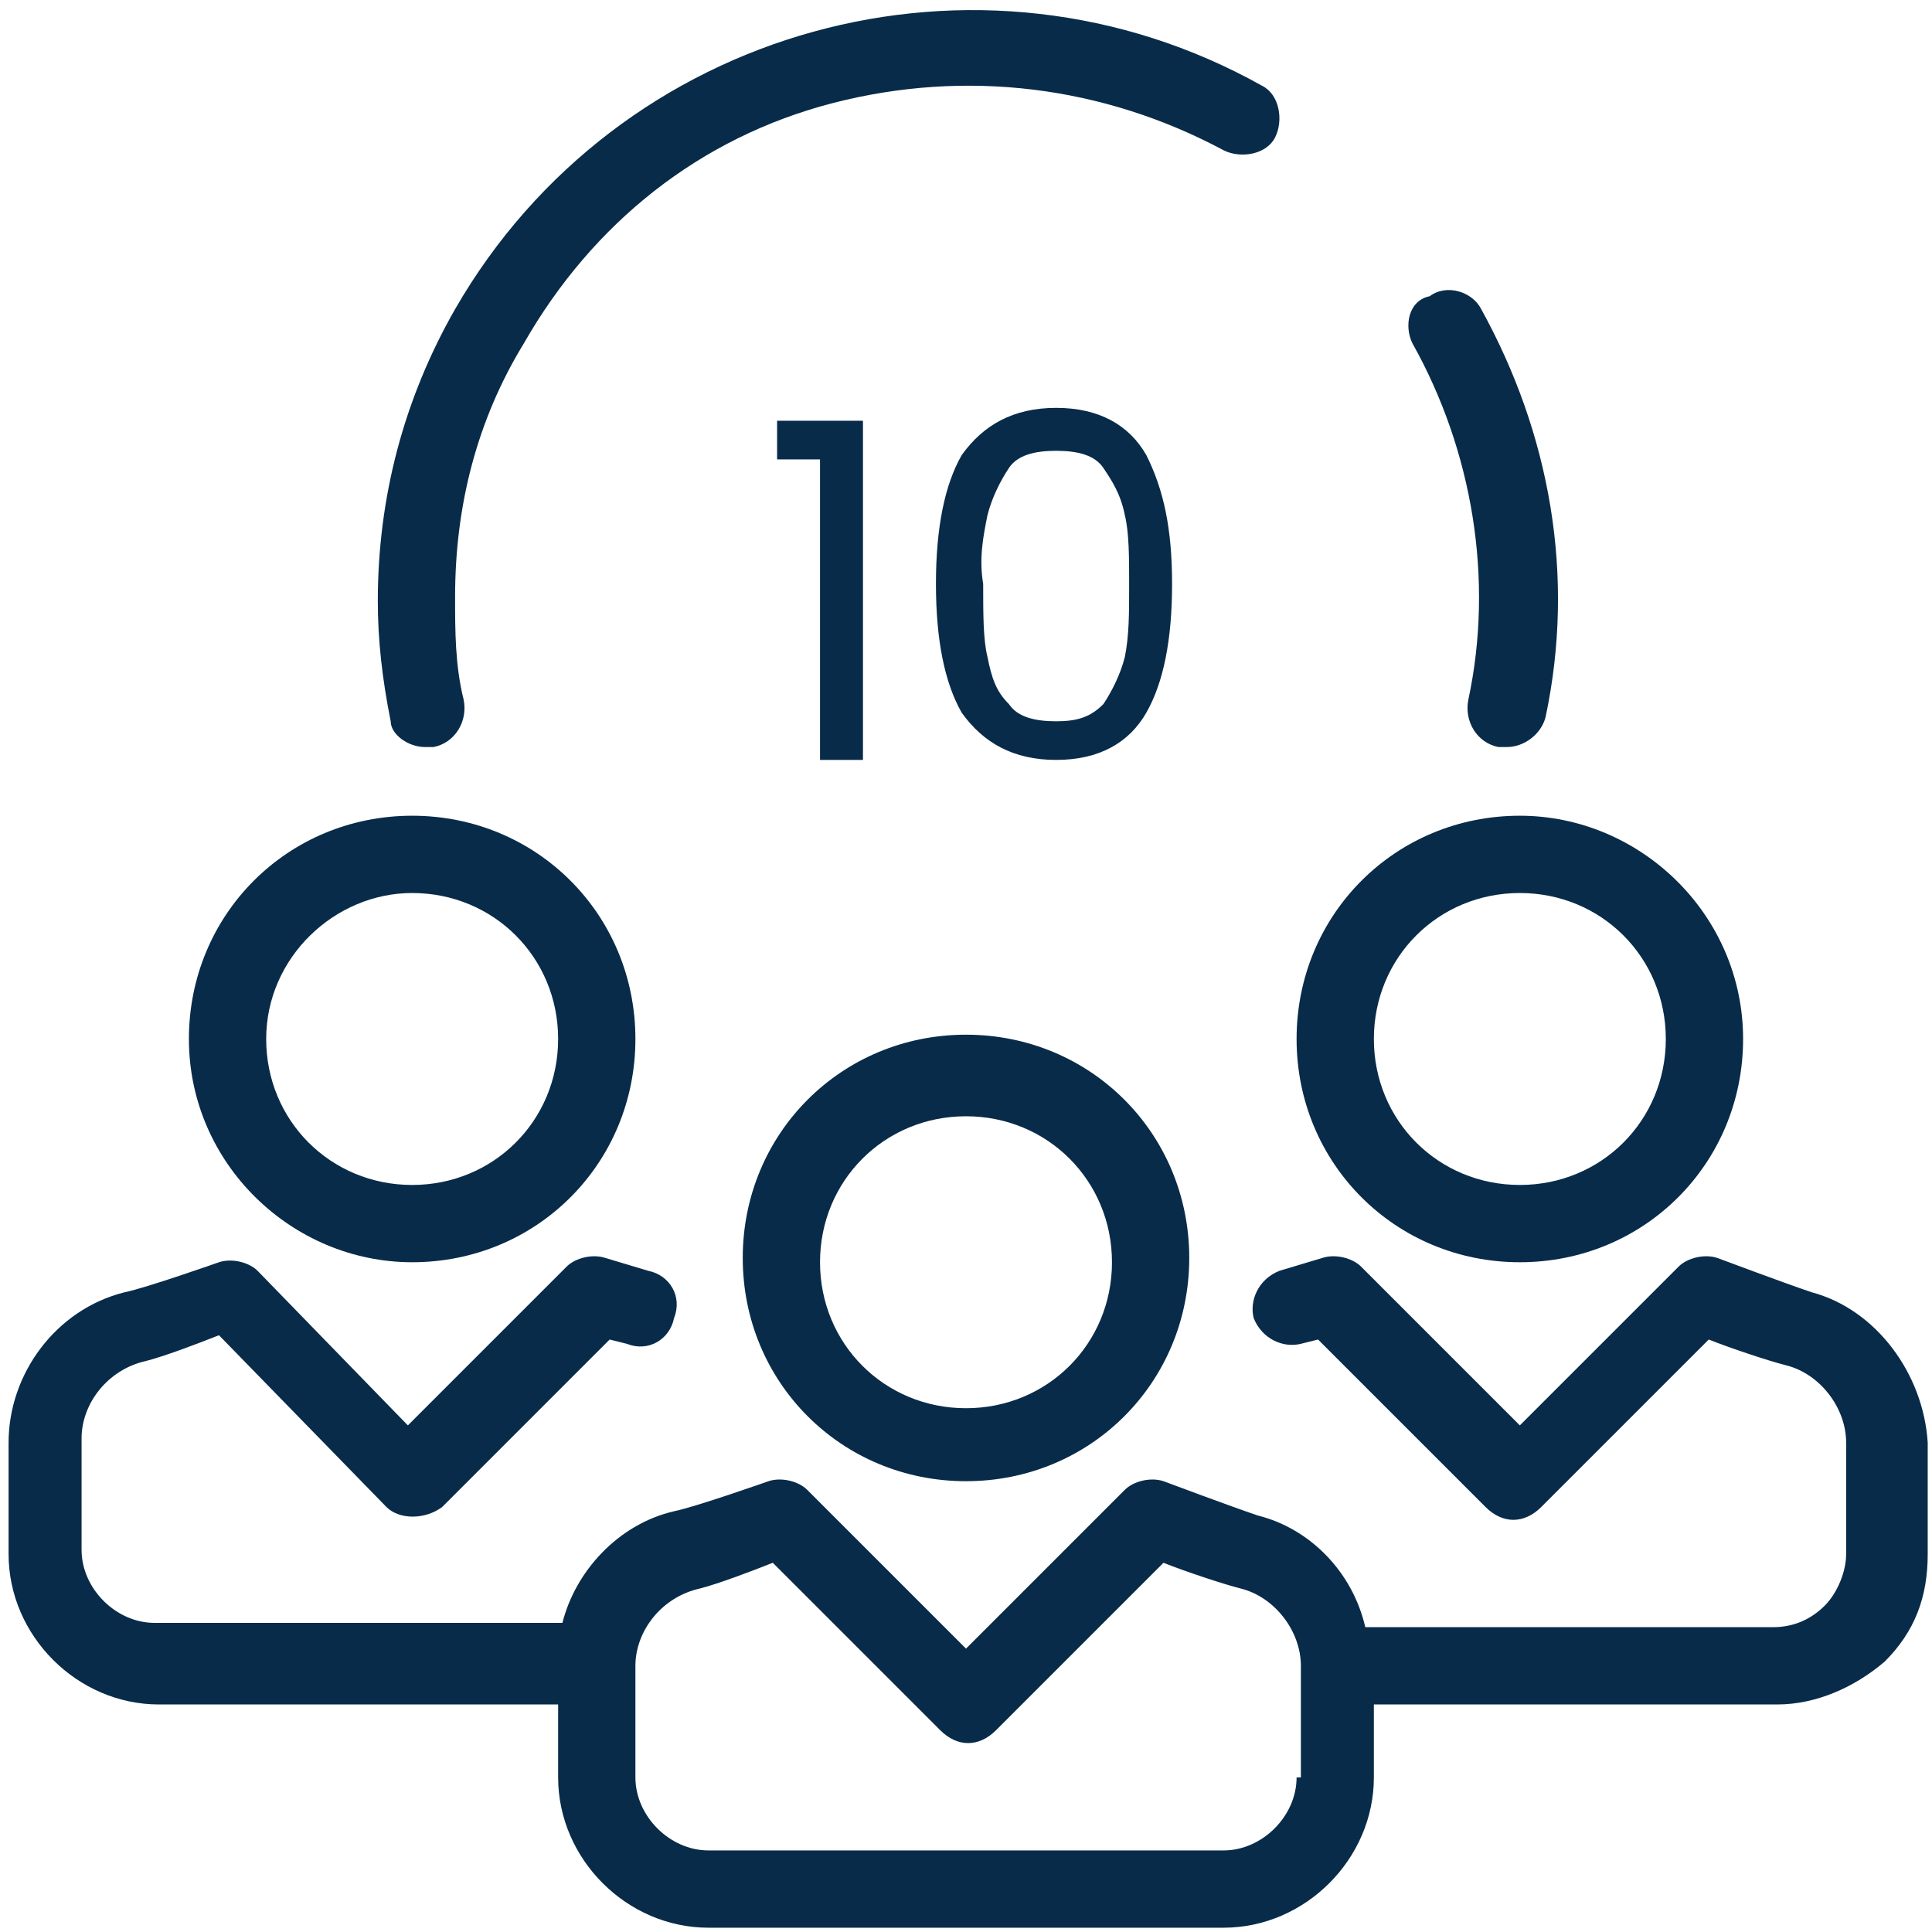
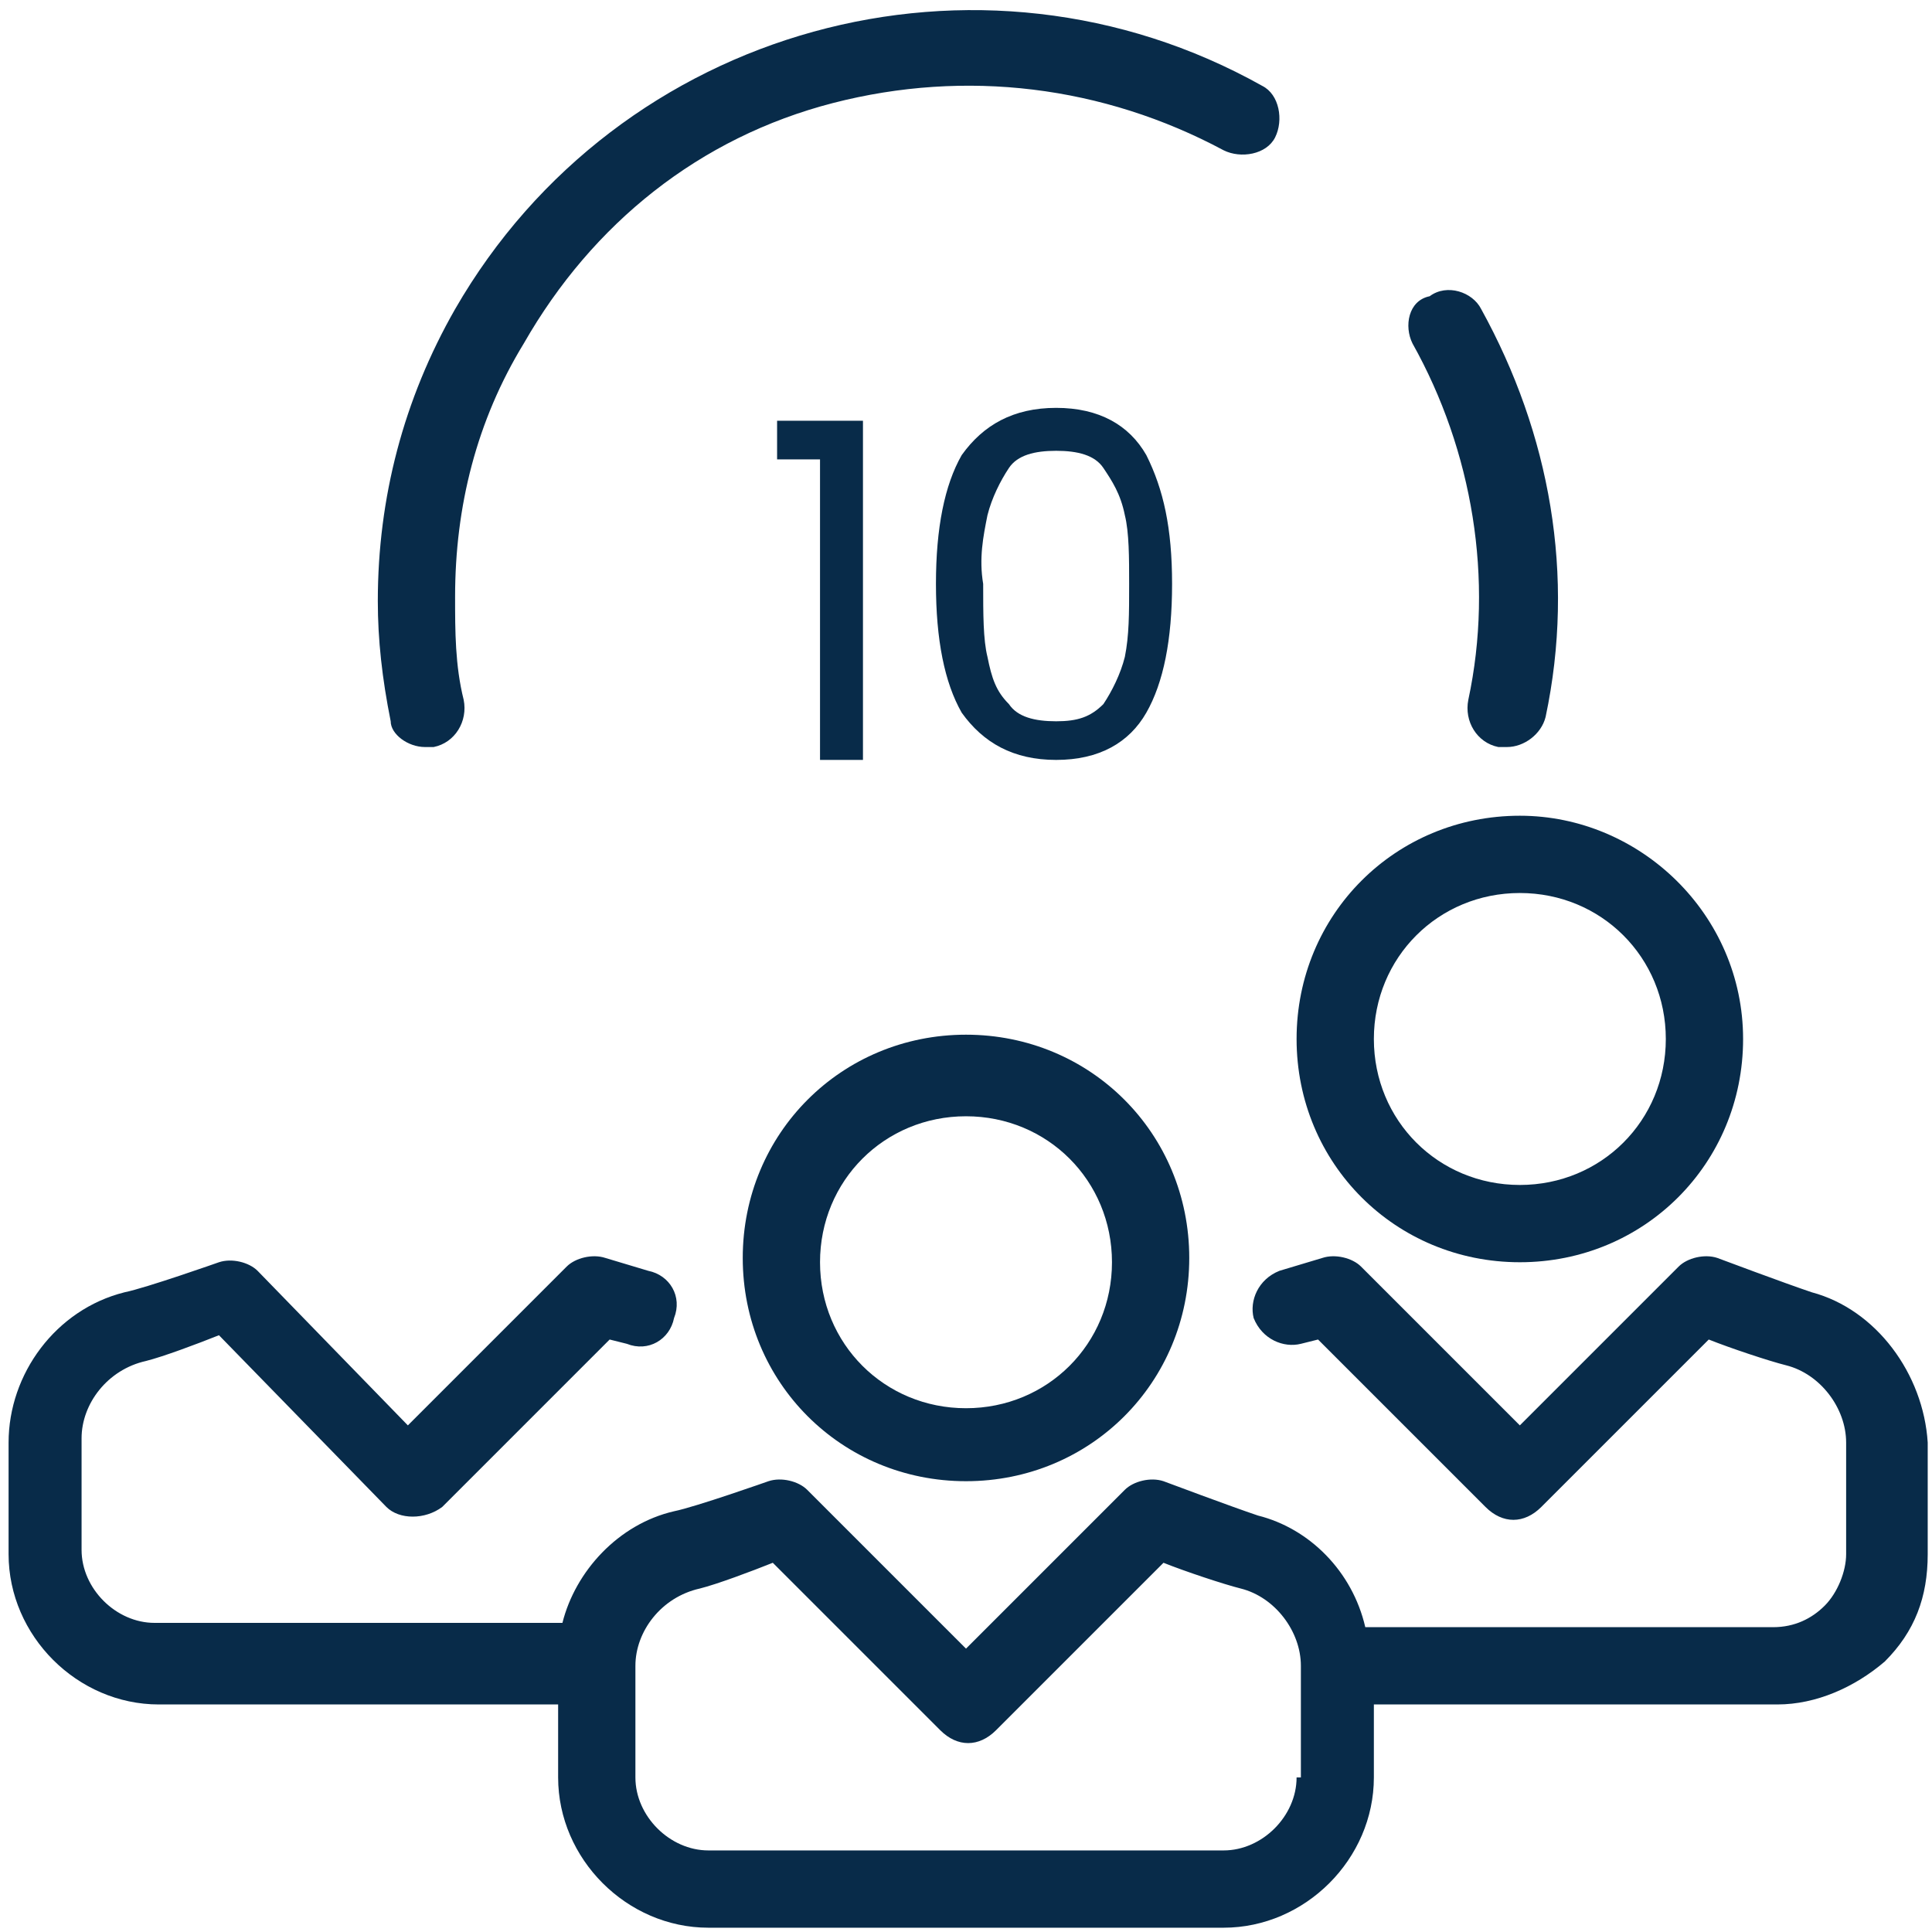
<svg xmlns="http://www.w3.org/2000/svg" version="1.1" id="Layer_1" x="0px" y="0px" width="45px" height="45px" viewBox="0 0 45 45" style="enable-background:new 0 0 45 45;" xml:space="preserve">
  <style type="text/css">
	.st0{fill:#082B49;}
</style>
  <g>
    <path class="st0" d="M22.5,34.5c2.9,0,5.2-2.3,5.2-5.2s-2.3-5.2-5.2-5.2s-5.2,2.3-5.2,5.2S19.6,34.5,22.5,34.5z M22.5,26   c1.9,0,3.4,1.5,3.4,3.4s-1.5,3.4-3.4,3.4s-3.4-1.5-3.4-3.4S20.6,26,22.5,26z" />
    <path class="st0" d="M35.4,29.4c2.9,0,5.2-2.3,5.2-5.2S38.2,19,35.4,19c-2.9,0-5.2,2.3-5.2,5.2S32.5,29.4,35.4,29.4z M35.4,20.8   c1.9,0,3.4,1.5,3.4,3.4s-1.5,3.4-3.4,3.4S32,26.1,32,24.2S33.5,20.8,35.4,20.8z" />
-     <path class="st0" d="M9.6,29.4c2.9,0,5.2-2.3,5.2-5.2S12.5,19,9.6,19c-2.9,0-5.2,2.3-5.2,5.2S6.8,29.4,9.6,29.4z M9.6,20.8   c1.9,0,3.4,1.5,3.4,3.4s-1.5,3.4-3.4,3.4s-3.4-1.5-3.4-3.4S7.8,20.8,9.6,20.8z" />
    <path class="st0" d="M42.2,30.1c-0.6-0.2-2.2-0.8-2.2-0.8c-0.3-0.1-0.7,0-0.9,0.2l-3.7,3.7l-3.7-3.7c-0.2-0.2-0.6-0.3-0.9-0.2   l-1,0.3c-0.5,0.2-0.7,0.7-0.6,1.1c0.2,0.5,0.7,0.7,1.1,0.6l0.4-0.1l3.9,3.9c0.4,0.4,0.9,0.4,1.3,0l3.9-3.9c0.5,0.2,1.4,0.5,1.8,0.6   c0.8,0.2,1.4,1,1.4,1.8v2.6c0,0.4-0.2,0.9-0.5,1.2s-0.7,0.5-1.2,0.5h0h-9.5c-0.3-1.3-1.3-2.3-2.5-2.6c-0.6-0.2-2.2-0.8-2.2-0.8   c-0.3-0.1-0.7,0-0.9,0.2l-3.7,3.7l-3.7-3.7c-0.2-0.2-0.6-0.3-0.9-0.2c0,0-1.7,0.6-2.2,0.7c-1.3,0.3-2.3,1.4-2.6,2.6H3.6   c-0.9,0-1.7-0.8-1.7-1.7v-2.6c0-0.8,0.6-1.6,1.5-1.8c0.4-0.1,1.2-0.4,1.7-0.6L9,35.1c0.3,0.3,0.9,0.3,1.3,0l3.9-3.9l0.4,0.1   c0.5,0.2,1-0.1,1.1-0.6c0.2-0.5-0.1-1-0.6-1.1l-1-0.3c-0.3-0.1-0.7,0-0.9,0.2l-3.7,3.7L6,29.6c-0.2-0.2-0.6-0.3-0.9-0.2   c0,0-1.7,0.6-2.2,0.7c-1.6,0.4-2.7,1.9-2.7,3.5v2.6c0,1.9,1.6,3.5,3.5,3.5H13v1.7c0,1.9,1.6,3.5,3.5,3.5l12,0h0   c1.9,0,3.5-1.6,3.5-3.5v-1.7h9.4c0,0,0,0,0,0c0.9,0,1.8-0.4,2.5-1c0.7-0.7,1-1.5,1-2.5v-2.6C44.8,32,43.7,30.5,42.2,30.1z    M30.2,41.4c0,0.9-0.8,1.7-1.7,1.7l-12,0c-0.9,0-1.7-0.8-1.7-1.7v-2.6c0-0.8,0.6-1.6,1.5-1.8c0.4-0.1,1.2-0.4,1.7-0.6l3.9,3.9   c0.4,0.4,0.9,0.4,1.3,0l3.9-3.9c0.5,0.2,1.4,0.5,1.8,0.6c0.8,0.2,1.4,1,1.4,1.8V41.4z" />
    <path class="st0" d="M9.9,17.4c0.1,0,0.1,0,0.2,0c0.5-0.1,0.8-0.6,0.7-1.1c-0.2-0.8-0.2-1.6-0.2-2.4c0-2.1,0.5-4.1,1.6-5.9   c1.6-2.8,4.1-4.8,7.2-5.6c3.1-0.8,6.3-0.4,9.1,1.1c0.4,0.2,1,0.1,1.2-0.3c0.2-0.4,0.1-1-0.3-1.2c-6.6-3.7-15-1.4-18.8,5.2   c-1.2,2.1-1.8,4.4-1.8,6.8c0,0.9,0.1,1.8,0.3,2.8C9.1,17.1,9.5,17.4,9.9,17.4z" />
    <path class="st0" d="M34.2,16.3c-0.1,0.5,0.2,1,0.7,1.1c0.1,0,0.1,0,0.2,0c0.4,0,0.8-0.3,0.9-0.7c0.7-3.3,0.1-6.6-1.5-9.5   c-0.2-0.4-0.8-0.6-1.2-0.3C32.8,7,32.7,7.6,32.9,8C34.3,10.5,34.8,13.5,34.2,16.3z" />
    <polygon class="st0" points="20.1,17.7 20.1,9.8 18.1,9.8 18.1,10.7 19.1,10.7 19.1,17.7  " />
    <path class="st0" d="M24.6,17.7c1,0,1.7-0.4,2.1-1.1c0.4-0.7,0.6-1.7,0.6-3c0-1.3-0.2-2.2-0.6-3c-0.4-0.7-1.1-1.1-2.1-1.1   c-1,0-1.7,0.4-2.2,1.1c-0.4,0.7-0.6,1.7-0.6,3c0,1.3,0.2,2.3,0.6,3C22.9,17.3,23.6,17.7,24.6,17.7z M23,12c0.1-0.4,0.3-0.8,0.5-1.1   s0.6-0.4,1.1-0.4c0.5,0,0.9,0.1,1.1,0.4s0.4,0.6,0.5,1.1c0.1,0.4,0.1,1,0.1,1.6c0,0.7,0,1.2-0.1,1.7c-0.1,0.4-0.3,0.8-0.5,1.1   c-0.3,0.3-0.6,0.4-1.1,0.4c-0.5,0-0.9-0.1-1.1-0.4c-0.3-0.3-0.4-0.6-0.5-1.1c-0.1-0.4-0.1-1-0.1-1.7C22.8,13,22.9,12.5,23,12z" />
  </g>
</svg>